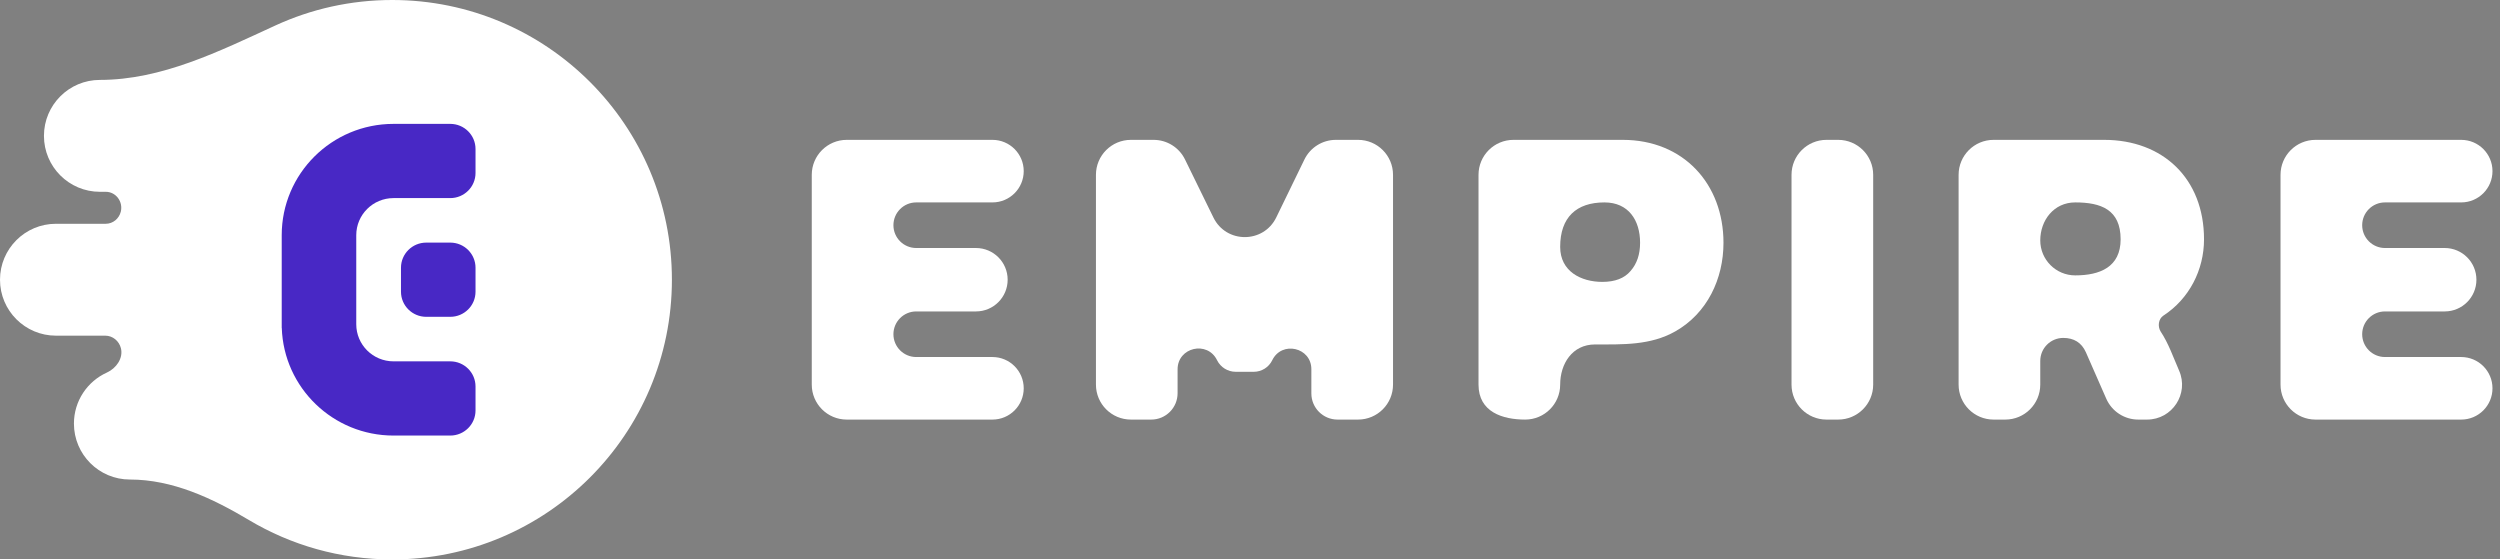
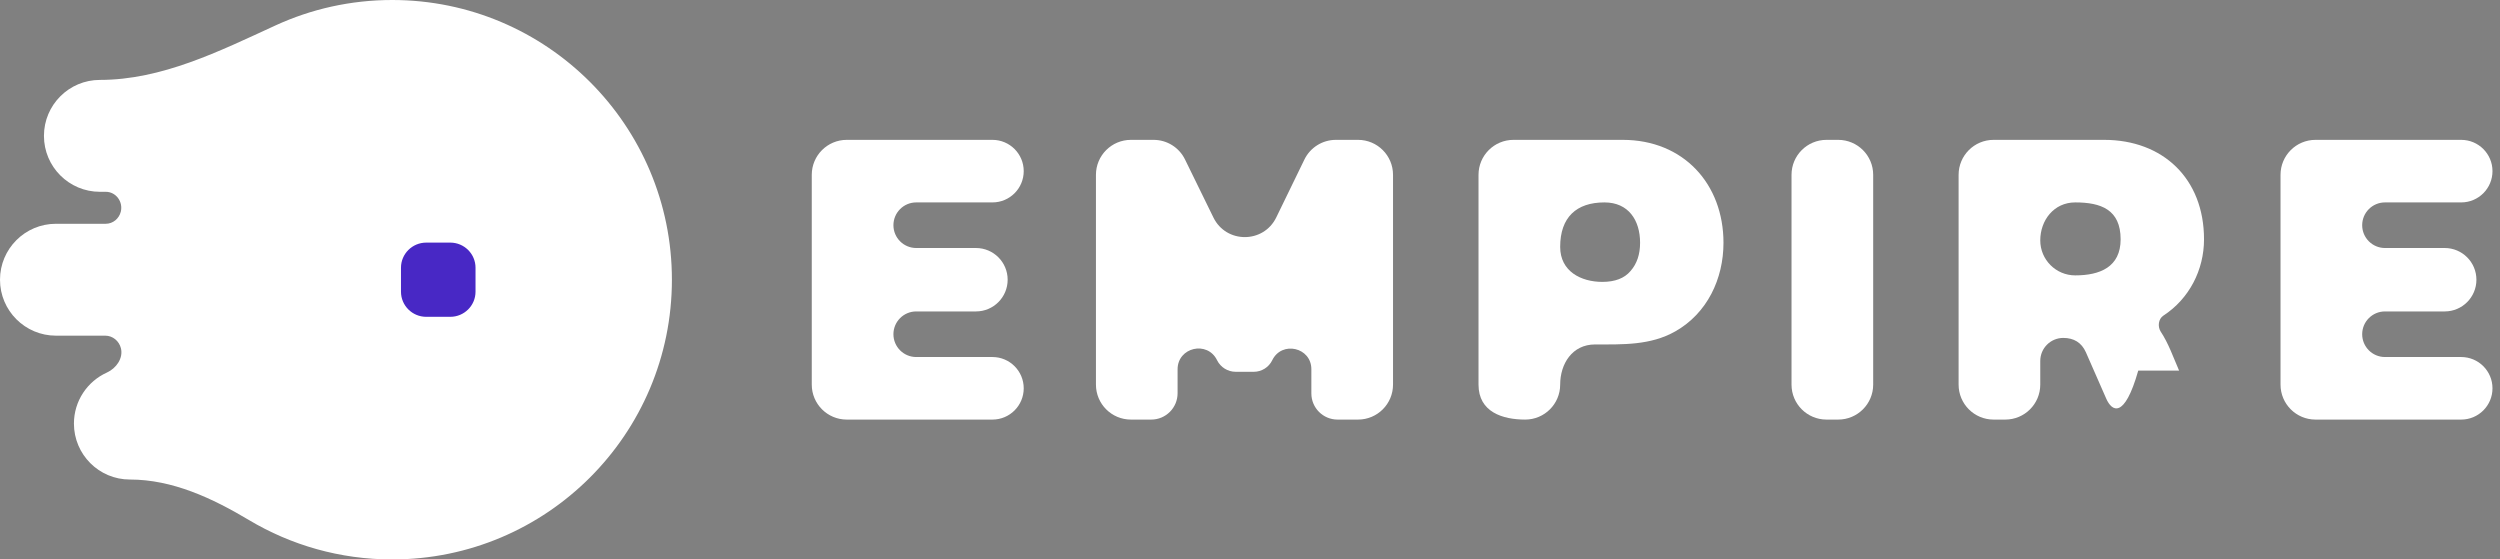
<svg xmlns="http://www.w3.org/2000/svg" width="143" height="32" viewBox="0 0 143 32" fill="none">
  <rect x="0" y="0" width="143" height="32" fill="#808080" stroke="none" />
  <path d="M22.433 32C31.27 32 38.433 24.837 38.433 16C38.433 7.163 31.27 0 22.433 0C20.051 0 17.791 0.521 15.76 1.454C12.544 2.932 9.253 4.571 5.714 4.571C3.947 4.571 2.514 6.004 2.514 7.771C2.514 9.539 3.947 10.971 5.714 10.971H6.049C6.635 10.971 7.051 11.542 6.909 12.111C6.81 12.508 6.459 12.8 6.05 12.8H3.2C1.433 12.8 0 14.233 0 16C0 17.767 1.433 19.2 3.2 19.2H6.022C6.447 19.2 6.812 19.504 6.916 19.917C7.06 20.488 6.65 21.068 6.114 21.31C5.002 21.812 4.229 22.93 4.229 24.229C4.229 25.996 5.661 27.429 7.429 27.429C9.869 27.429 12.148 28.497 14.243 29.748C16.639 31.178 19.44 32 22.433 32Z" fill="white" />
-   <path d="M22.51 11.331C21.332 11.331 20.378 12.281 20.378 13.453V18.547C20.378 19.719 21.332 20.669 22.51 20.669H25.756C26.553 20.669 27.2 21.313 27.2 22.107V23.477C27.2 24.27 26.553 24.914 25.756 24.914H22.51C19.05 24.914 16.231 22.178 16.118 18.761L16.117 18.76L16.116 18.759C16.115 18.759 16.114 18.758 16.114 18.757V13.453C16.114 9.936 18.978 7.086 22.51 7.086H25.756C26.553 7.086 27.2 7.729 27.2 8.523V9.893C27.2 10.687 26.553 11.331 25.756 11.331H22.51Z" fill="#4828C5" />
  <path d="M27.2 15.315C27.2 14.521 26.553 13.877 25.756 13.877H24.38C23.583 13.877 22.936 14.521 22.936 15.315V16.685C22.936 17.479 23.583 18.122 24.38 18.122H25.756C26.553 18.122 27.2 17.479 27.2 16.685V15.315Z" fill="#4828C5" />
  <path d="M46.433 22C46.433 23.105 47.329 24 48.433 24H56.769C57.756 24 58.557 23.199 58.557 22.211C58.557 21.223 57.756 20.422 56.769 20.422H52.408C51.688 20.422 51.104 19.838 51.104 19.118C51.104 18.398 51.688 17.814 52.408 17.814H55.825C56.826 17.814 57.638 17.002 57.638 16C57.638 14.998 56.826 14.186 55.825 14.186H52.408C51.688 14.186 51.104 13.602 51.104 12.882C51.104 12.162 51.688 11.578 52.408 11.578H56.769C57.756 11.578 58.557 10.777 58.557 9.789C58.557 8.801 57.756 8 56.769 8H48.433C47.329 8 46.433 8.895 46.433 10V22Z" fill="white" />
  <path d="M62.688 22C62.688 23.105 63.583 24 64.688 24H65.851C66.684 24 67.358 23.325 67.358 22.493V21.125C67.358 19.865 69.061 19.47 69.615 20.602C69.815 21.009 70.23 21.267 70.683 21.267H71.714C72.165 21.267 72.576 21.01 72.773 20.604C73.32 19.48 75.01 19.869 75.01 21.119V22.504C75.01 23.33 75.68 24 76.507 24H77.681C78.786 24 79.681 23.105 79.681 22V10C79.681 8.895 78.786 8 77.681 8H76.411C75.645 8 74.947 8.437 74.612 9.125L73.002 12.437C72.273 13.935 70.139 13.938 69.407 12.441L67.782 9.121C67.447 8.435 66.75 8 65.986 8H64.688C63.583 8 62.688 8.895 62.688 10V22Z" fill="white" />
  <path fill-rule="evenodd" clip-rule="evenodd" d="M84.571 22V10C84.571 8.895 85.466 8 86.571 8H92.819C96.301 8 98.583 10.526 98.583 13.888C98.583 15.949 97.656 17.92 95.825 18.956C94.404 19.761 92.817 19.702 91.242 19.702C89.925 19.702 89.242 20.815 89.242 22C89.242 23.105 88.346 24 87.242 24C85.957 24 84.571 23.574 84.571 22ZM89.242 14.124C89.242 15.521 90.435 16.124 91.651 16.124C92.38 16.124 92.918 15.917 93.266 15.503C93.631 15.089 93.813 14.551 93.813 13.888C93.813 12.597 93.149 11.578 91.775 11.578C90.171 11.578 89.242 12.427 89.242 14.124Z" fill="white" />
  <path d="M102.475 22C102.475 23.105 103.37 24 104.475 24H105.146C106.25 24 107.146 23.105 107.146 22V10C107.146 8.895 106.25 8 105.146 8H104.475C103.37 8 102.475 8.895 102.475 10V22Z" fill="white" />
-   <path fill-rule="evenodd" clip-rule="evenodd" d="M114.032 24C112.928 24 112.032 23.105 112.032 22V10C112.032 8.895 112.928 8 114.032 8H120.355C123.72 8 126.07 10.215 126.07 13.689C126.07 15.446 125.221 17.091 123.745 18.054C123.462 18.239 123.408 18.669 123.585 18.956C124.04 19.639 124.317 20.451 124.644 21.198C125.223 22.519 124.254 24 122.812 24H122.308C121.514 24 120.795 23.53 120.477 22.803L119.312 20.149C119.066 19.595 118.621 19.329 118.02 19.329C117.293 19.329 116.703 19.919 116.703 20.646V22C116.703 23.105 115.808 24 114.703 24H114.032ZM116.703 13.752C116.703 14.856 117.599 15.752 118.703 15.752C120.109 15.752 121.3 15.279 121.3 13.689C121.3 11.978 120.16 11.578 118.703 11.578C117.479 11.578 116.703 12.603 116.703 13.752Z" fill="white" />
+   <path fill-rule="evenodd" clip-rule="evenodd" d="M114.032 24C112.928 24 112.032 23.105 112.032 22V10C112.032 8.895 112.928 8 114.032 8H120.355C123.72 8 126.07 10.215 126.07 13.689C126.07 15.446 125.221 17.091 123.745 18.054C123.462 18.239 123.408 18.669 123.585 18.956C124.04 19.639 124.317 20.451 124.644 21.198H122.308C121.514 24 120.795 23.53 120.477 22.803L119.312 20.149C119.066 19.595 118.621 19.329 118.02 19.329C117.293 19.329 116.703 19.919 116.703 20.646V22C116.703 23.105 115.808 24 114.703 24H114.032ZM116.703 13.752C116.703 14.856 117.599 15.752 118.703 15.752C120.109 15.752 121.3 15.279 121.3 13.689C121.3 11.978 120.16 11.578 118.703 11.578C117.479 11.578 116.703 12.603 116.703 13.752Z" fill="white" />
  <path d="M130.446 22C130.446 23.105 131.342 24 132.446 24H140.781C141.77 24 142.57 23.199 142.57 22.211C142.57 21.223 141.77 20.422 140.781 20.422H136.421C135.701 20.422 135.117 19.838 135.117 19.118C135.117 18.398 135.701 17.814 136.421 17.814H139.837C140.839 17.814 141.651 17.002 141.651 16C141.651 14.998 140.839 14.186 139.837 14.186H136.421C135.701 14.186 135.117 13.602 135.117 12.882C135.117 12.162 135.701 11.578 136.421 11.578H140.781C141.77 11.578 142.57 10.777 142.57 9.789C142.57 8.801 141.77 8 140.781 8H132.446C131.342 8 130.446 8.895 130.446 10V22Z" fill="white" />
</svg>